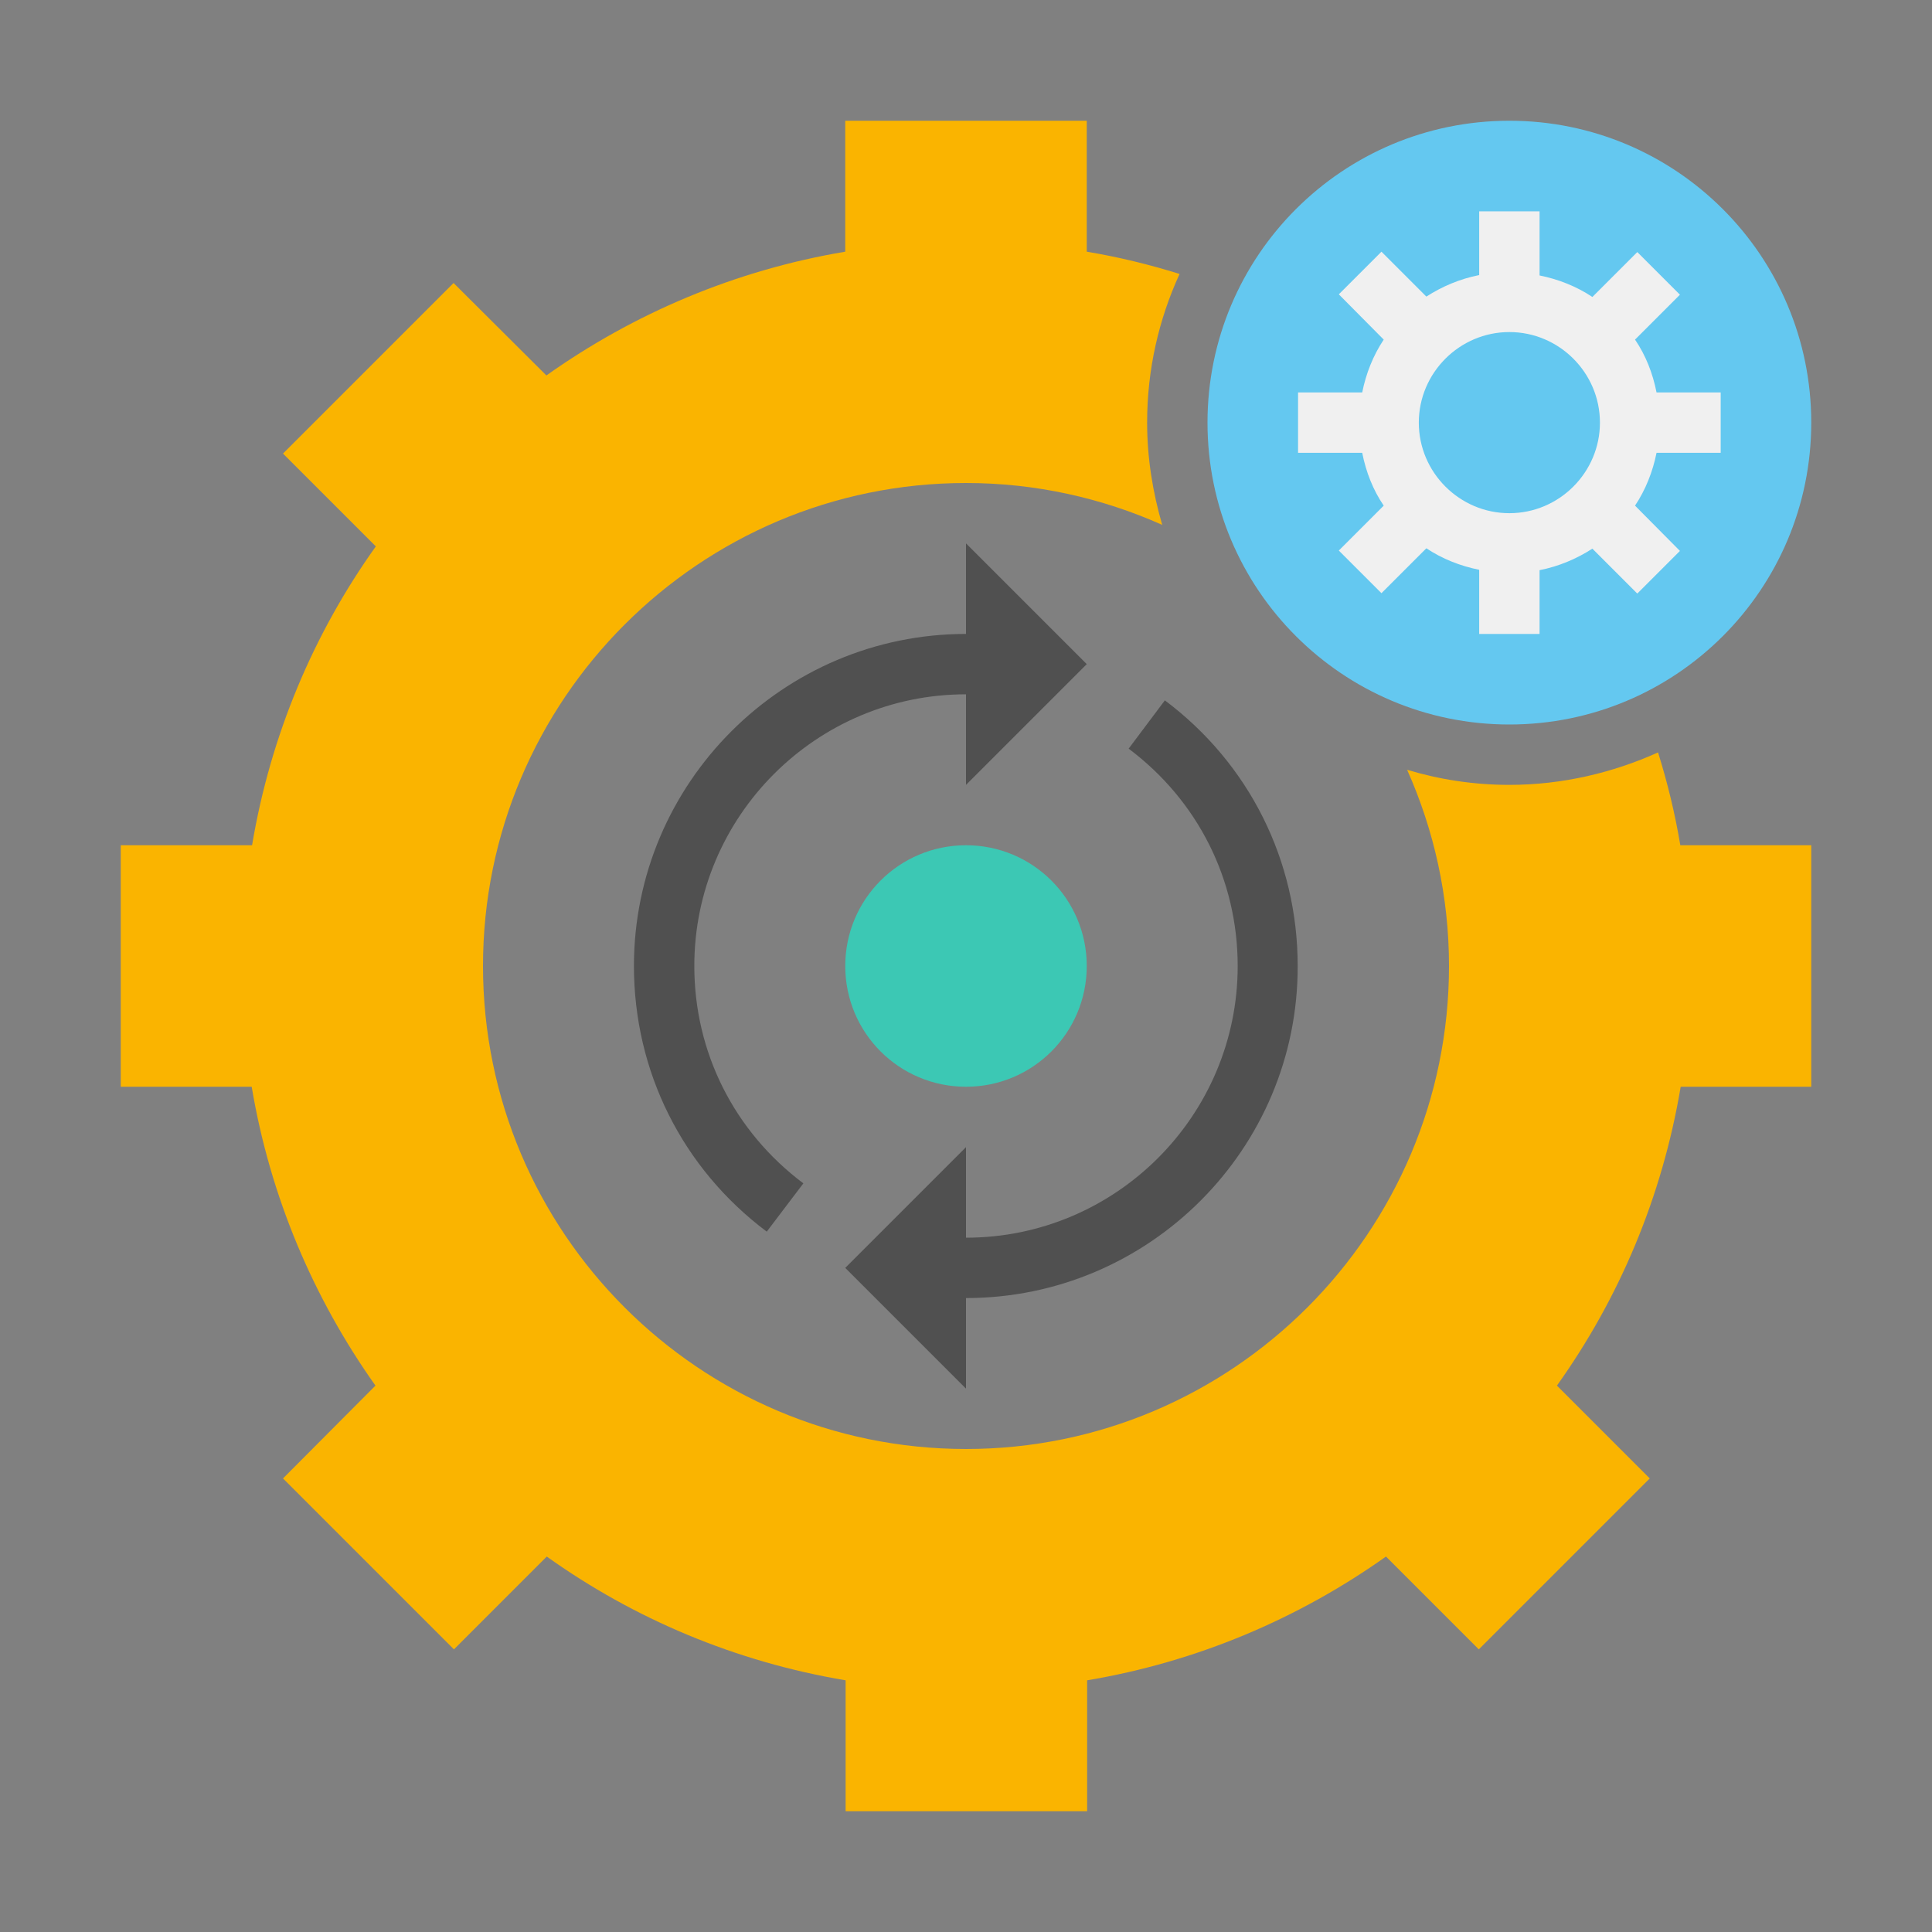
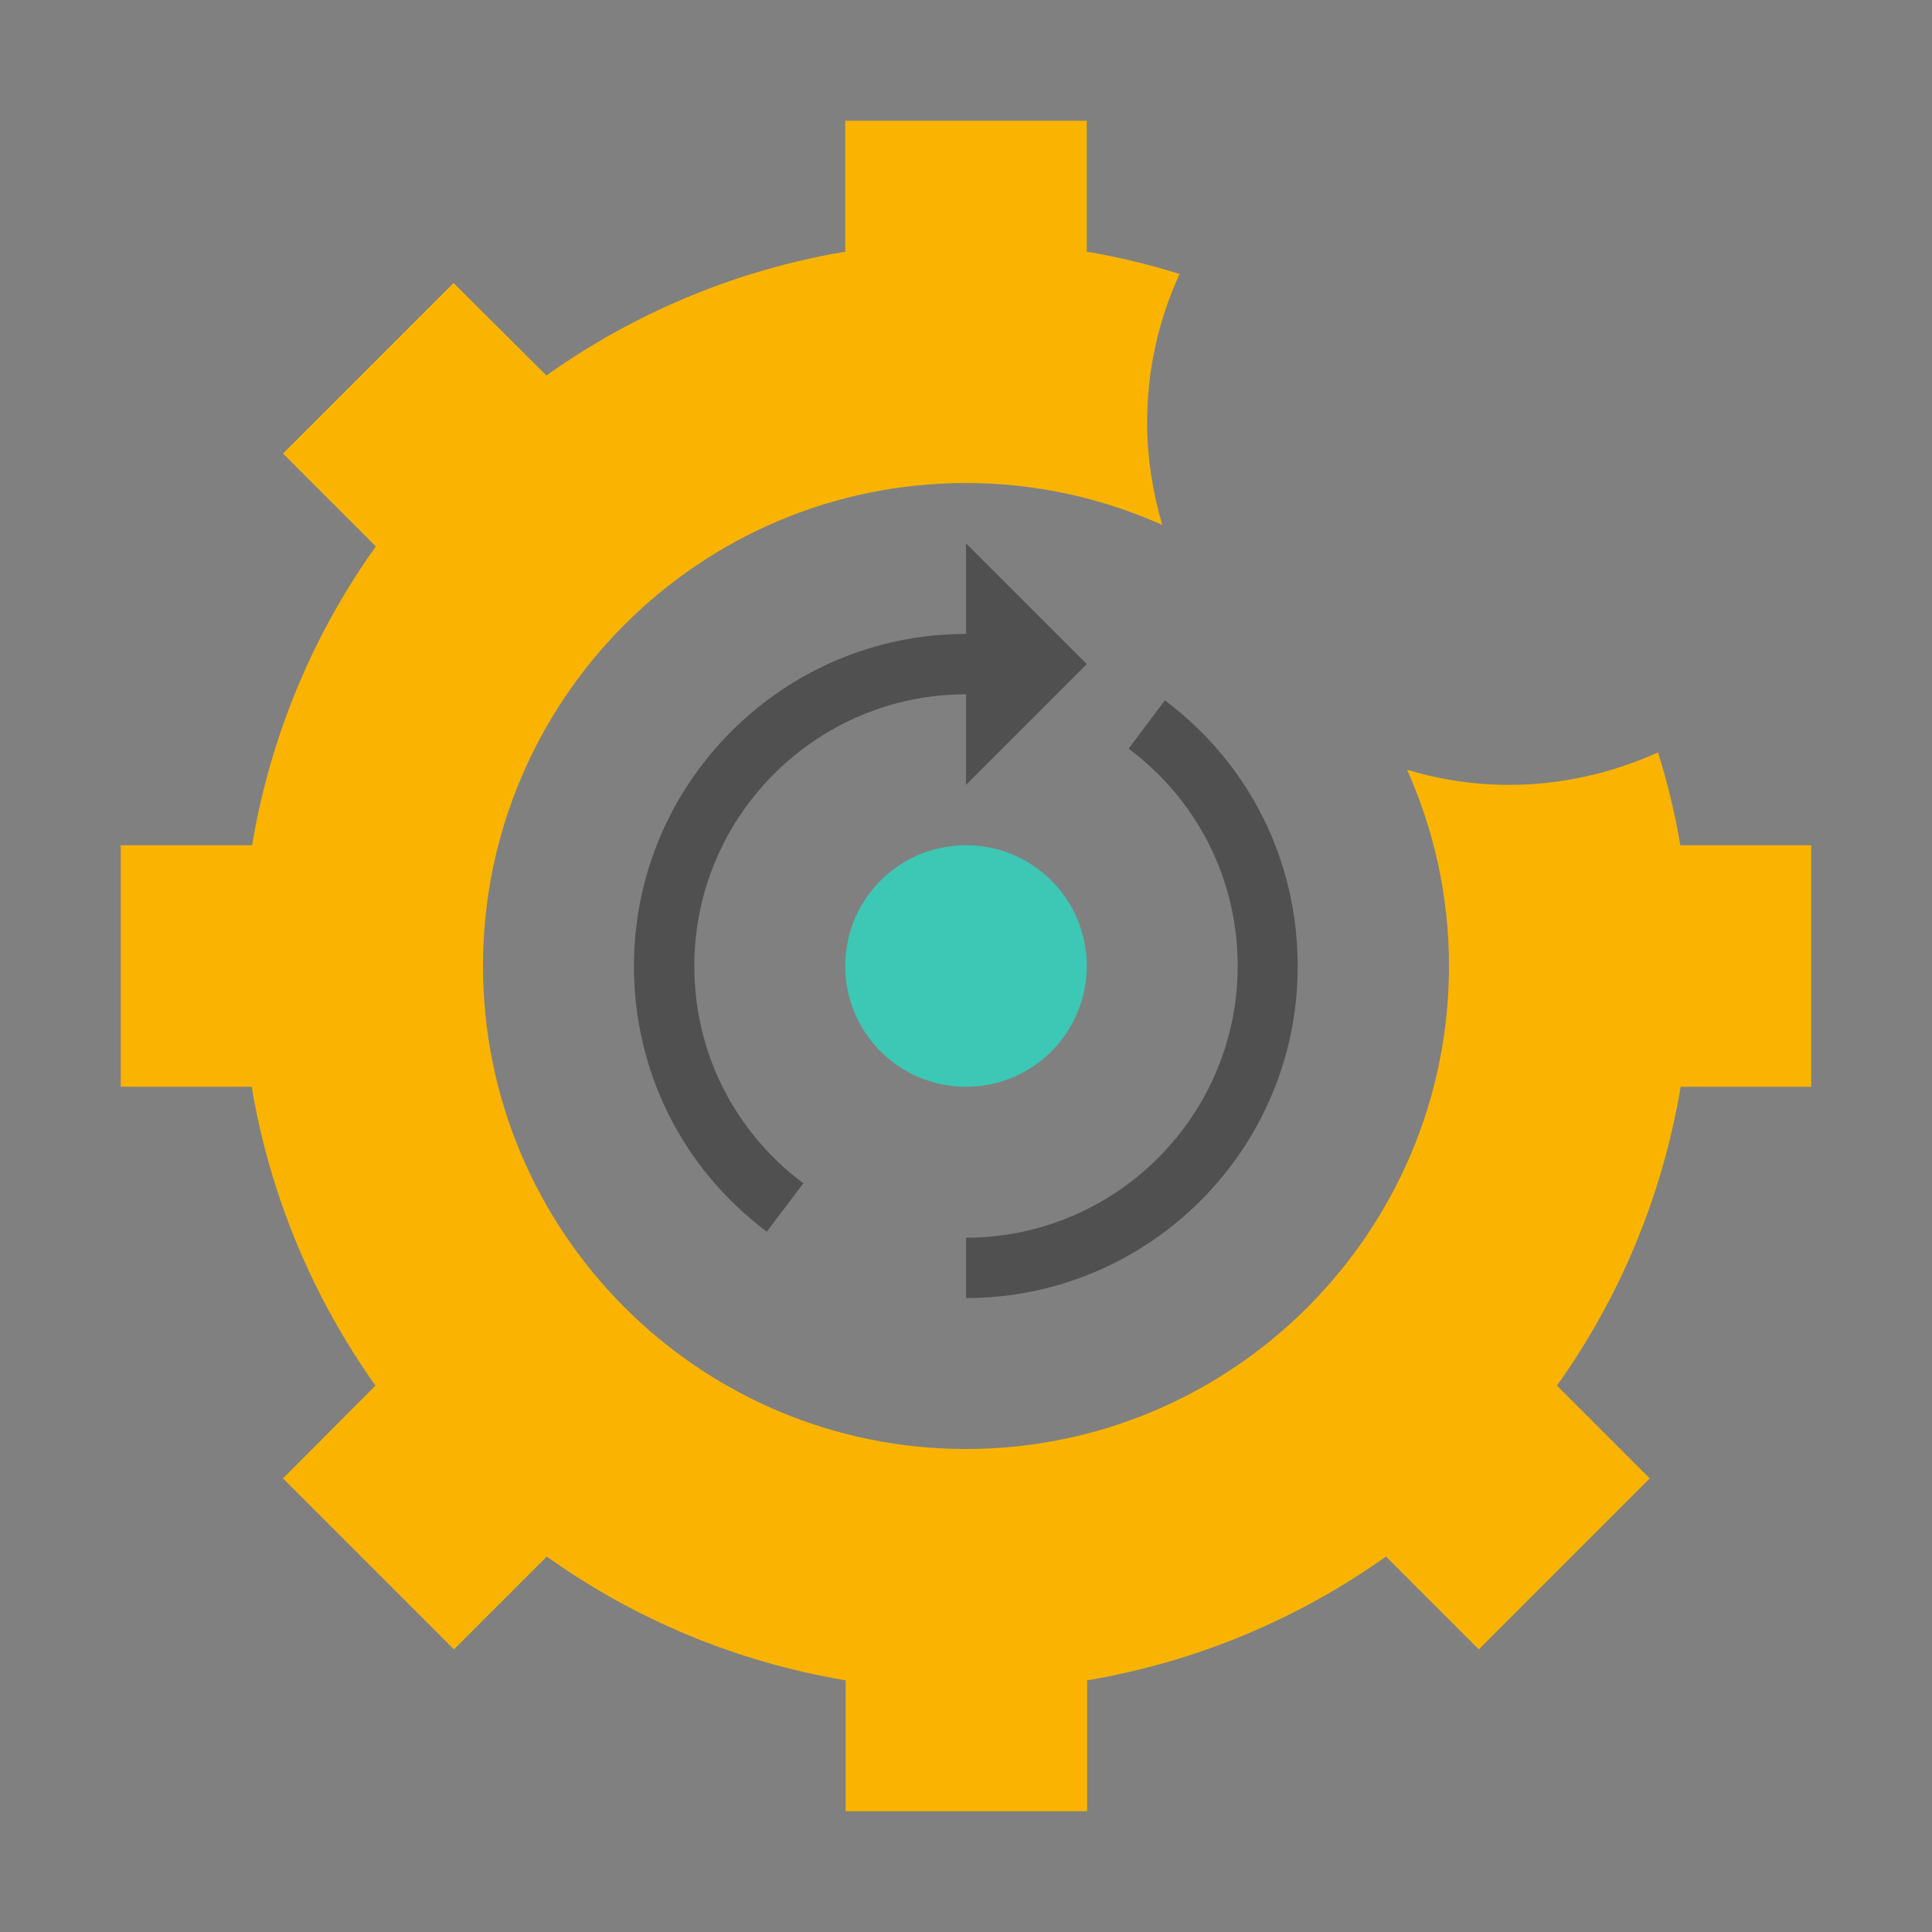
<svg xmlns="http://www.w3.org/2000/svg" version="1.1" id="Layer_1" x="0px" y="0px" viewBox="0 0 512 512" style="enable-background:new 0 0 512 512;" xml:space="preserve">
  <rect x="0" y="0" width="512" height="512" fill="#808080" stroke="none" />
  <style type="text/css">
	.st0{fill:#FAB400;}
	.st1{fill:#64C8F0;}
	.st2{fill:#F0F0F0;}
	.st3{fill:#505050;}
	.st4{fill:#3CC8B4;}
</style>
  <g id="Icons">
    <g>
      <path class="st0" d="M445.3,224c-1.4-8.4-3.4-16.6-5.9-24.6c-12,5.4-25.4,8.6-39.4,8.6c-9.4,0-18.5-1.4-27.1-4    c7.1,15.9,11.1,33.5,11.1,52c0,70.6-57.4,128-128,128s-128-57.4-128-128s57.4-128,128-128c18.5,0,36.1,4,52,11.1    c-2.5-8.6-4-17.7-4-27.1c0-14.1,3.1-27.4,8.6-39.4c-8-2.5-16.2-4.5-24.6-5.9V32h-64v34.7c-29.2,4.9-56.1,16.4-79.2,32.8L120.2,75    L75,120.2l24.6,24.6c-16.5,23.1-27.9,50-32.8,79.2H32v64h34.7c4.9,29.2,16.4,56.1,32.8,79.2L75,391.8l45.3,45.3l24.6-24.6    c23.1,16.5,50,27.9,79.2,32.8V480h64v-34.7c29.2-4.9,56.1-16.4,79.2-32.8l24.6,24.6l45.3-45.3l-24.6-24.6    c16.5-23.1,27.9-50,32.8-79.2H480v-64H445.3z" />
    </g>
    <g>
-       <path class="st1" d="M400,192c-44.2,0-80-35.8-80-80s35.8-80,80-80s80,35.8,80,80S444.2,192,400,192z" />
-     </g>
+       </g>
    <g>
-       <path class="st2" d="M456,120v-16h-17c-1-5.1-2.9-9.9-5.7-14l11.9-11.9l-11.3-11.3L422,78.7c-4.2-2.8-9-4.7-14-5.7V56h-16v16.9    c-5.1,1-9.8,3-14,5.7l-11.9-11.9l-11.3,11.3L366.7,90c-2.8,4.2-4.7,9-5.7,14h-17v16h17c1,5.1,2.9,9.9,5.7,14l-11.9,11.9l11.3,11.3    l11.9-11.9c4.2,2.8,9,4.7,14,5.7V168h16v-16.9c5.1-1,9.8-3,14-5.7l11.9,11.9l11.3-11.3L433.3,134c2.8-4.2,4.7-9,5.7-14H456z     M400,136c-13.2,0-24-10.8-24-24s10.8-24,24-24s24,10.8,24,24S413.2,136,400,136z" />
-     </g>
+       </g>
    <g>
      <path class="st3" d="M256,344v-16c39.7,0,72-32.3,72-72c0-22.8-10.5-43.8-28.9-57.6l9.6-12.8c22.4,16.8,35.2,42.5,35.2,70.4    C344,304.5,304.5,344,256,344z M203.2,326.4C180.8,309.6,168,283.9,168,256c0-48.5,39.5-88,88-88v16c-39.7,0-72,32.3-72,72    c0,22.8,10.5,43.8,28.9,57.6L203.2,326.4z" />
    </g>
    <g>
-       <path class="st3" d="M256,304v64l-32-32L256,304z" />
-     </g>
+       </g>
    <g>
      <path class="st3" d="M256,208v-64l32,32L256,208z" />
    </g>
    <g>
      <path class="st4" d="M256,288c-17.7,0-32-14.3-32-32s14.3-32,32-32s32,14.3,32,32S273.7,288,256,288z" />
    </g>
  </g>
</svg>